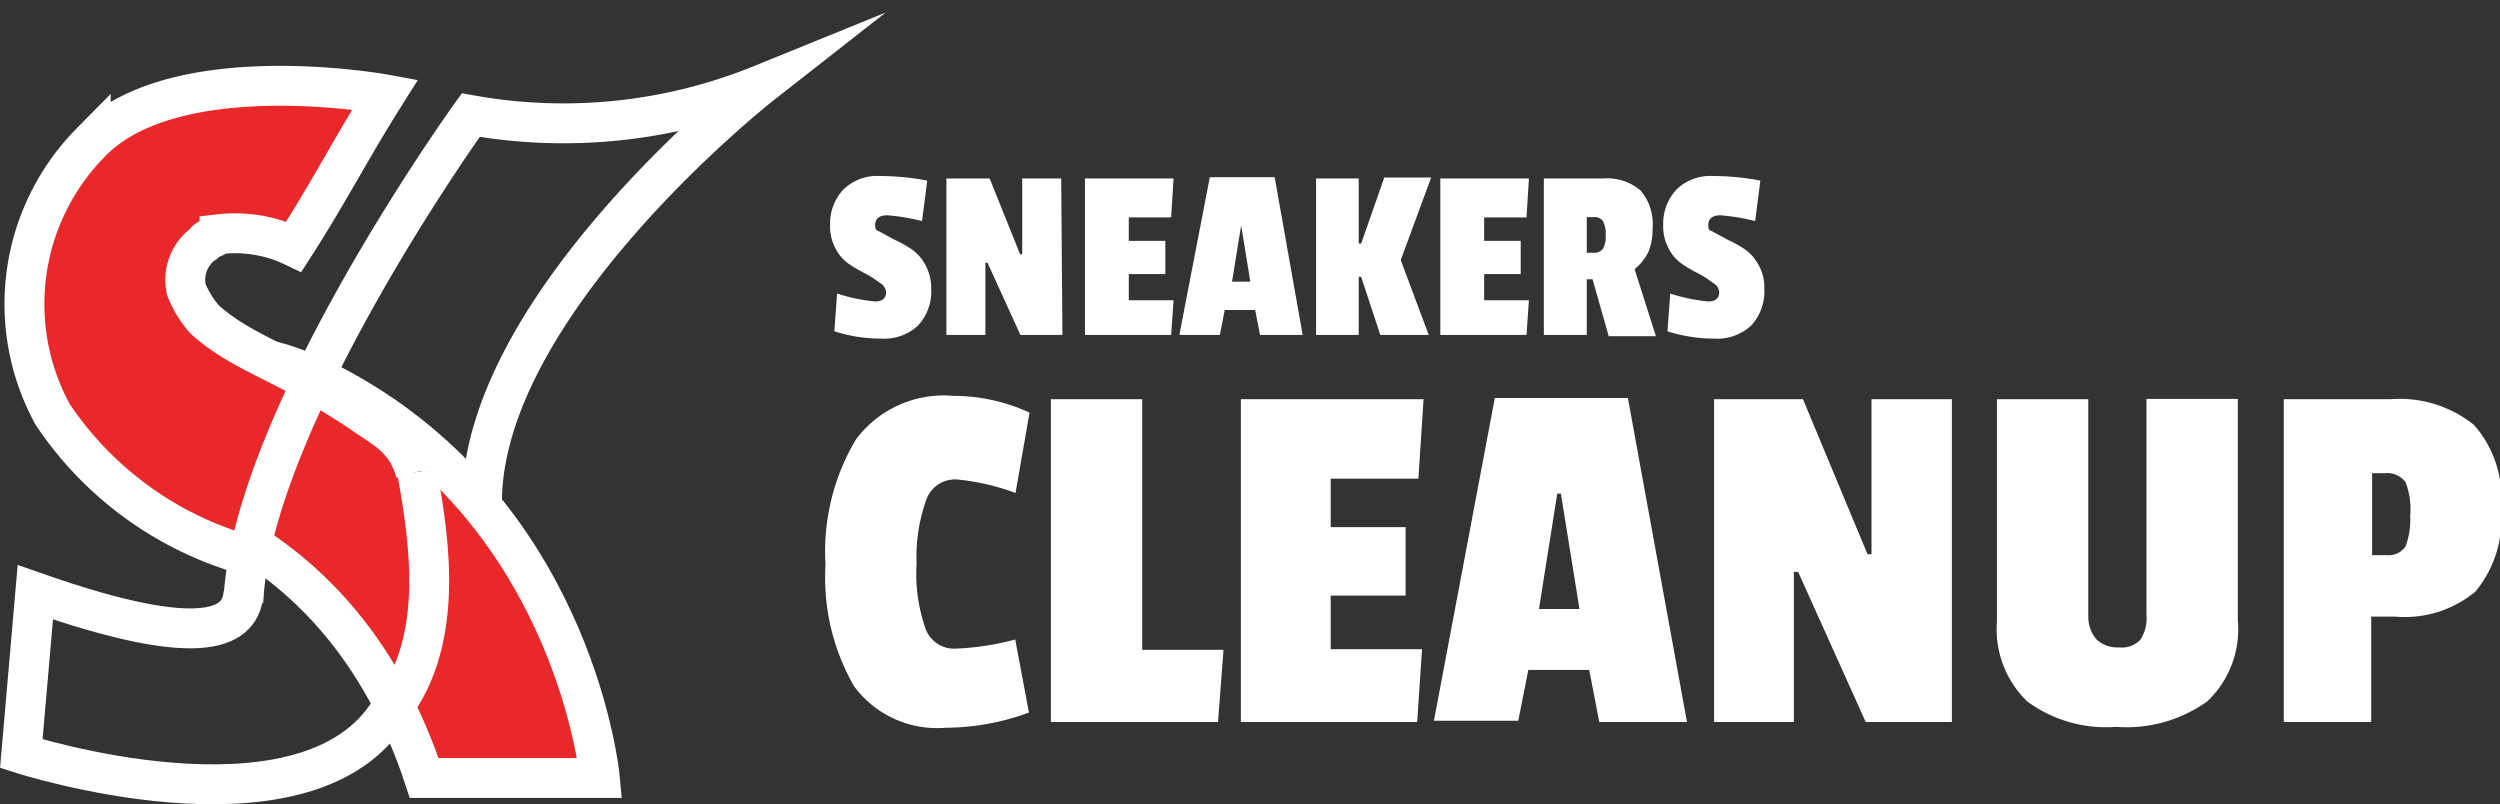
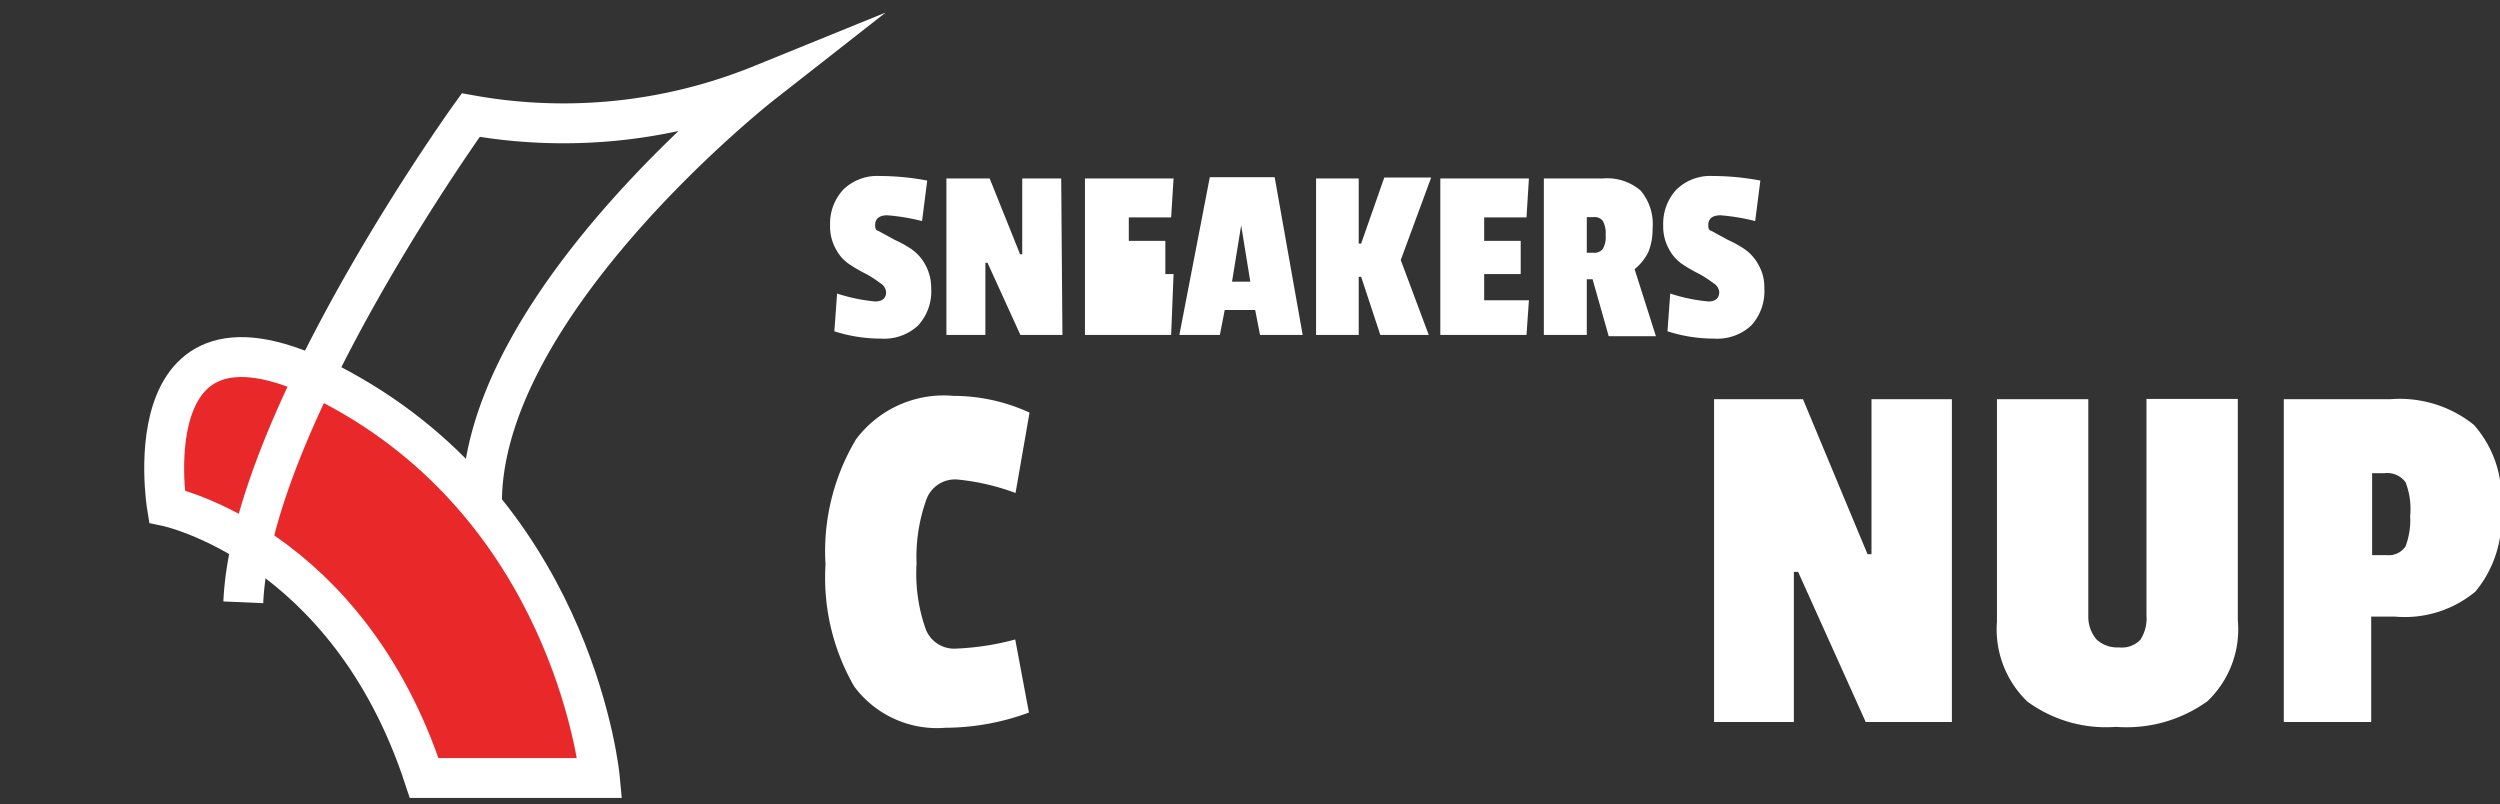
<svg xmlns="http://www.w3.org/2000/svg" viewBox="0 0 82.1 26.41">
  <rect x="0" y="0" width="82.1" height="26.41" fill="#333333" stroke="none" />
  <defs>
    <style>.cls-1{fill:#e9282a;}.cls-1,.cls-2{stroke:#fff;stroke-miterlimit:10;stroke-width:1.31px;}.cls-2{fill:none;}.cls-3{isolation:isolate;}.cls-4{fill:#fff;}</style>
  </defs>
  <g id="Layer_2" data-name="Layer 2">
    <g id="Layer_1-2" data-name="Layer 1">
      <path class="cls-1" d="M5.48,16.63s5.93,1.24,8.45,8.92H19.7S18.94,17.29,11.56,13,5.48,16.63,5.48,16.63Z" />
-       <path class="cls-1" d="M13.65,15.51c-.32-1.14-1-1.4-1.84-2-2.46-1.63-3.79-1.87-5.07-3a3.28,3.28,0,0,1-.62-1A1.47,1.47,0,0,1,6.69,8c.07,0,0-.11.21-.16s.23-.13.31-.15a4.46,4.46,0,0,1,2.44.41c1.16-1.8,1.85-3.18,3-5,0,0-6.92-1.27-9.67,1.58a7.55,7.55,0,0,0-1.25,8.93,11.37,11.37,0,0,0,6,4.51" />
      <path class="cls-2" d="M15.83,16.67C15.67,10.09,25,2.78,25,2.78a17.25,17.25,0,0,1-9.54,1s-7.21,10-7.47,16" />
-       <path class="cls-2" d="M8,19.45c-.07,1.1-1.14,2-6.84,0L.7,24.75s9.14,2.95,12-1.25c1.94-2.28,1.42-5.65,1-8" />
      <g class="cls-3">
        <path class="cls-4" d="M27.69,6.23a1.59,1.59,0,0,1,1.2-.45,8.4,8.4,0,0,1,1.56.15l-.17,1.33a6.76,6.76,0,0,0-1.14-.19c-.26,0-.4.11-.4.32s.07.16.19.24l.46.25a3.64,3.64,0,0,1,.54.3,1.47,1.47,0,0,1,.46.52,1.56,1.56,0,0,1,.19.76,1.66,1.66,0,0,1-.43,1.23,1.64,1.64,0,0,1-1.22.43,5,5,0,0,1-1.53-.24l.09-1.24a5.66,5.66,0,0,0,1.25.26c.24,0,.36-.11.36-.31a.38.38,0,0,0-.19-.29A3.74,3.74,0,0,0,28.45,9a5,5,0,0,1-.54-.31,1.35,1.35,0,0,1-.46-.51,1.52,1.52,0,0,1-.19-.79A1.64,1.64,0,0,1,27.69,6.23Z" />
        <path class="cls-4" d="M34.89,11H33.51L32.43,8.63h-.07V11H31.08V5.86H32.5l1,2.49h.07V5.86h1.28Z" />
-         <path class="cls-4" d="M38.46,11H35.63V5.86h2.91l-.08,1.28H37.07v.77h1.2V9h-1.2v.86h1.47Z" />
+         <path class="cls-4" d="M38.46,11H35.63V5.86h2.91l-.08,1.28H37.07v.77h1.2V9h-1.2h1.47Z" />
        <path class="cls-4" d="M42.78,11h-1.4l-.16-.82h-1l-.16.82H38.73l1-5.18h2.13ZM41.06,9.25l-.3-1.85h0l-.3,1.85Z" />
        <path class="cls-4" d="M46.92,11H45.33L44.7,9.09h-.08V11h-1.4V5.86h1.4V8h.08l.76-2.17H47L46,8.54Z" />
        <path class="cls-4" d="M50.13,11H47.3V5.86h2.91l-.08,1.28H48.74v.77h1.2V9h-1.2v.86h1.47Z" />
        <path class="cls-4" d="M54.27,7.51a1.93,1.93,0,0,1-.14.77,1.69,1.69,0,0,1-.45.56l.7,2.2H52.83L52.3,9.17h-.19V11H50.7V5.86h1.95a1.68,1.68,0,0,1,1.23.4A1.7,1.7,0,0,1,54.27,7.51Zm-1.63.66a.8.8,0,0,0,.09-.45.86.86,0,0,0-.09-.46.33.33,0,0,0-.3-.13h-.23V8.3h.22A.35.35,0,0,0,52.64,8.17Z" />
        <path class="cls-4" d="M55.05,6.23a1.59,1.59,0,0,1,1.2-.45,8.4,8.4,0,0,1,1.56.15l-.17,1.33a6.76,6.76,0,0,0-1.14-.19c-.26,0-.4.11-.4.32s.07.16.19.24l.46.25a3.64,3.64,0,0,1,.54.3,1.47,1.47,0,0,1,.46.52,1.45,1.45,0,0,1,.19.76,1.66,1.66,0,0,1-.43,1.23,1.64,1.64,0,0,1-1.22.43,5,5,0,0,1-1.53-.24l.09-1.24a5.66,5.66,0,0,0,1.25.26c.24,0,.36-.11.36-.31a.38.38,0,0,0-.19-.29A3.74,3.74,0,0,0,55.81,9a5,5,0,0,1-.54-.31,1.35,1.35,0,0,1-.46-.51,1.52,1.52,0,0,1-.19-.79A1.64,1.64,0,0,1,55.05,6.23Z" />
      </g>
      <g class="cls-3">
        <path class="cls-4" d="M30.1,18.51a5.47,5.47,0,0,0,.3,2.15,1,1,0,0,0,1,.64A8.77,8.77,0,0,0,33.34,21l.45,2.4a8,8,0,0,1-2.74.5,3.39,3.39,0,0,1-3-1.36,7.15,7.15,0,0,1-.94-4,7.17,7.17,0,0,1,1-4.11,3.6,3.6,0,0,1,3.2-1.43,6,6,0,0,1,2.5.55l-.46,2.64a7.51,7.51,0,0,0-1.88-.44,1,1,0,0,0-1.05.66A5.59,5.59,0,0,0,30.1,18.51Z" />
-         <path class="cls-4" d="M40,23.71H34.51V13.11h3v8.23h2.67Z" />
-         <path class="cls-4" d="M46.54,23.71H40.75V13.11h6l-.17,2.61H43.7v1.59h2.46v2.25H43.7v1.76h3Z" />
-         <path class="cls-4" d="M55.4,23.71H52.52L52.19,22h-2l-.33,1.67H47.09l2-10.6h4.37ZM51.87,20l-.61-3.79h-.12L50.54,20Z" />
        <path class="cls-4" d="M64.1,23.71H61.27l-2.22-4.93h-.14v4.93H56.29V13.11h2.92l2.12,5.09h.13V13.11H64.1Z" />
        <path class="cls-4" d="M68.85,21a1,1,0,0,0,.74.26.84.84,0,0,0,.7-.25,1.3,1.3,0,0,0,.2-.81v-7.1h3v7.27a3.26,3.26,0,0,1-1,2.66,4.55,4.55,0,0,1-3,.84,4.37,4.37,0,0,1-2.91-.83,3.29,3.29,0,0,1-1-2.63V13.11h3v7.12A1.15,1.15,0,0,0,68.85,21Z" />
        <path class="cls-4" d="M78.66,20.25h-.79v3.46H75V13.11h3.5a3.89,3.89,0,0,1,2.74.84,3.61,3.61,0,0,1,.89,2.75,3.72,3.72,0,0,1-.84,2.73A3.63,3.63,0,0,1,78.66,20.25ZM79,17.94a2.49,2.49,0,0,0,.15-1A2.43,2.43,0,0,0,79,15.84a.74.74,0,0,0-.69-.3h-.41v2.69h.48A.66.66,0,0,0,79,17.94Z" />
      </g>
    </g>
  </g>
</svg>